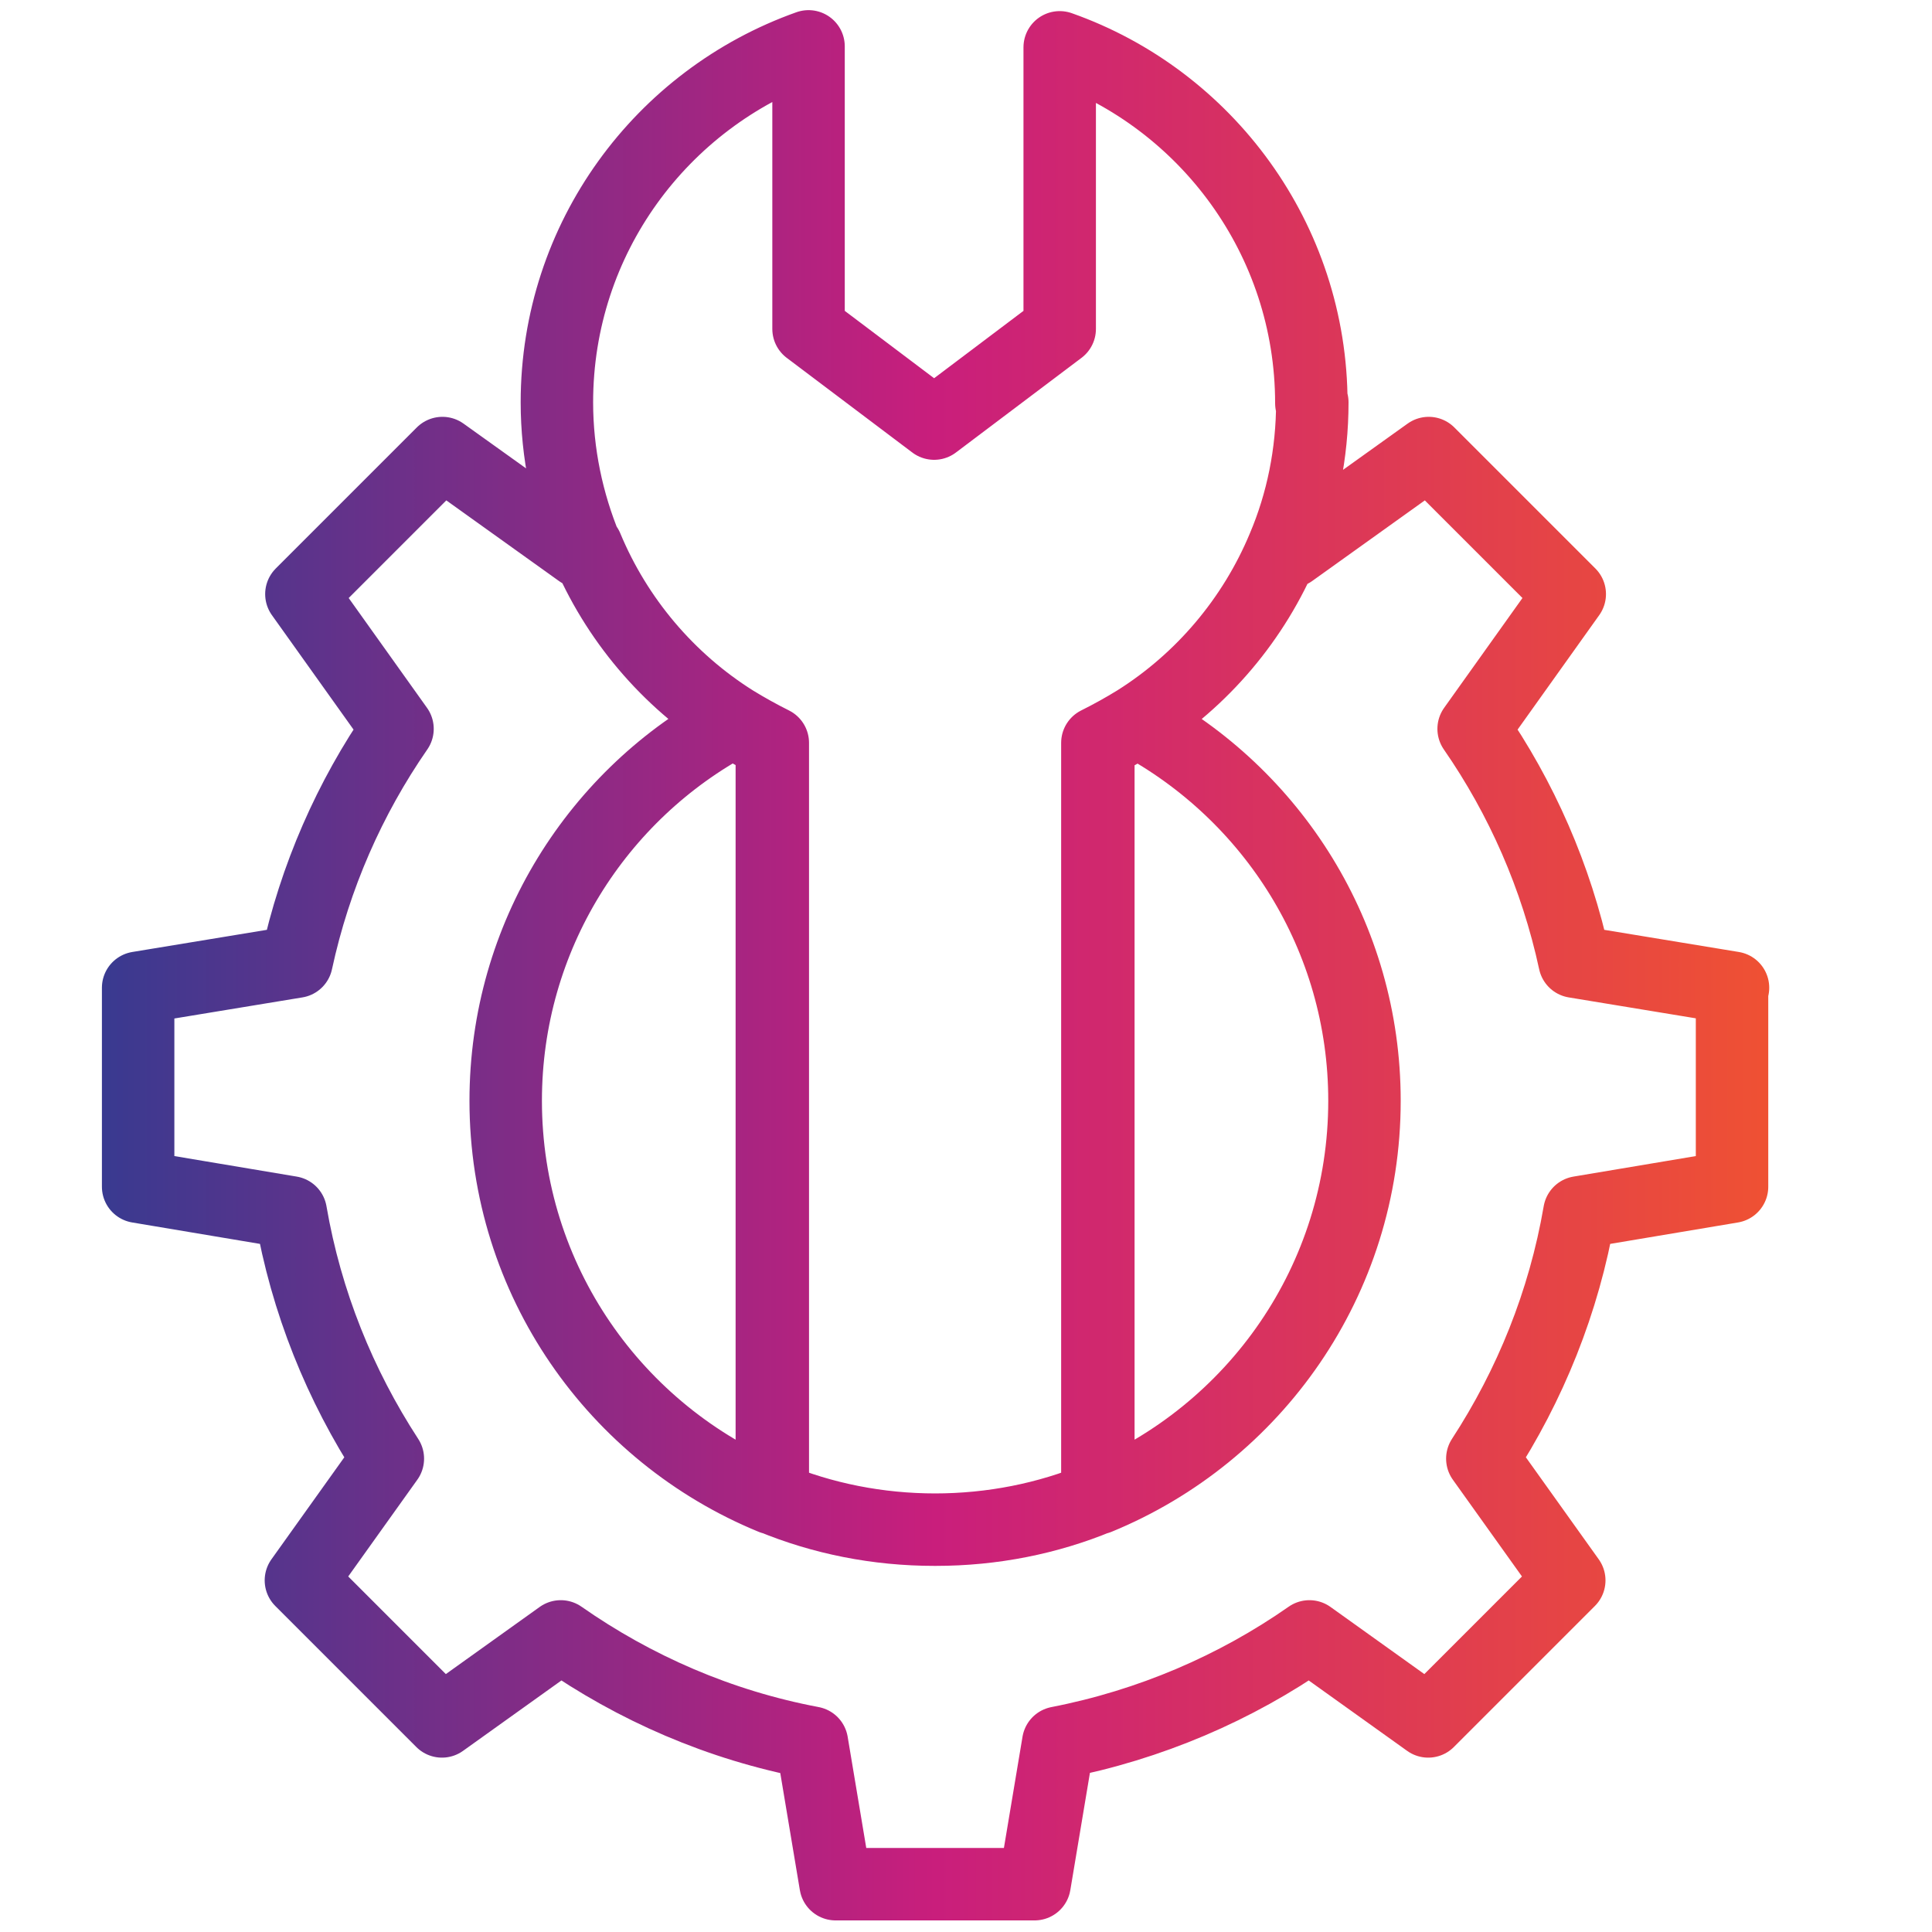
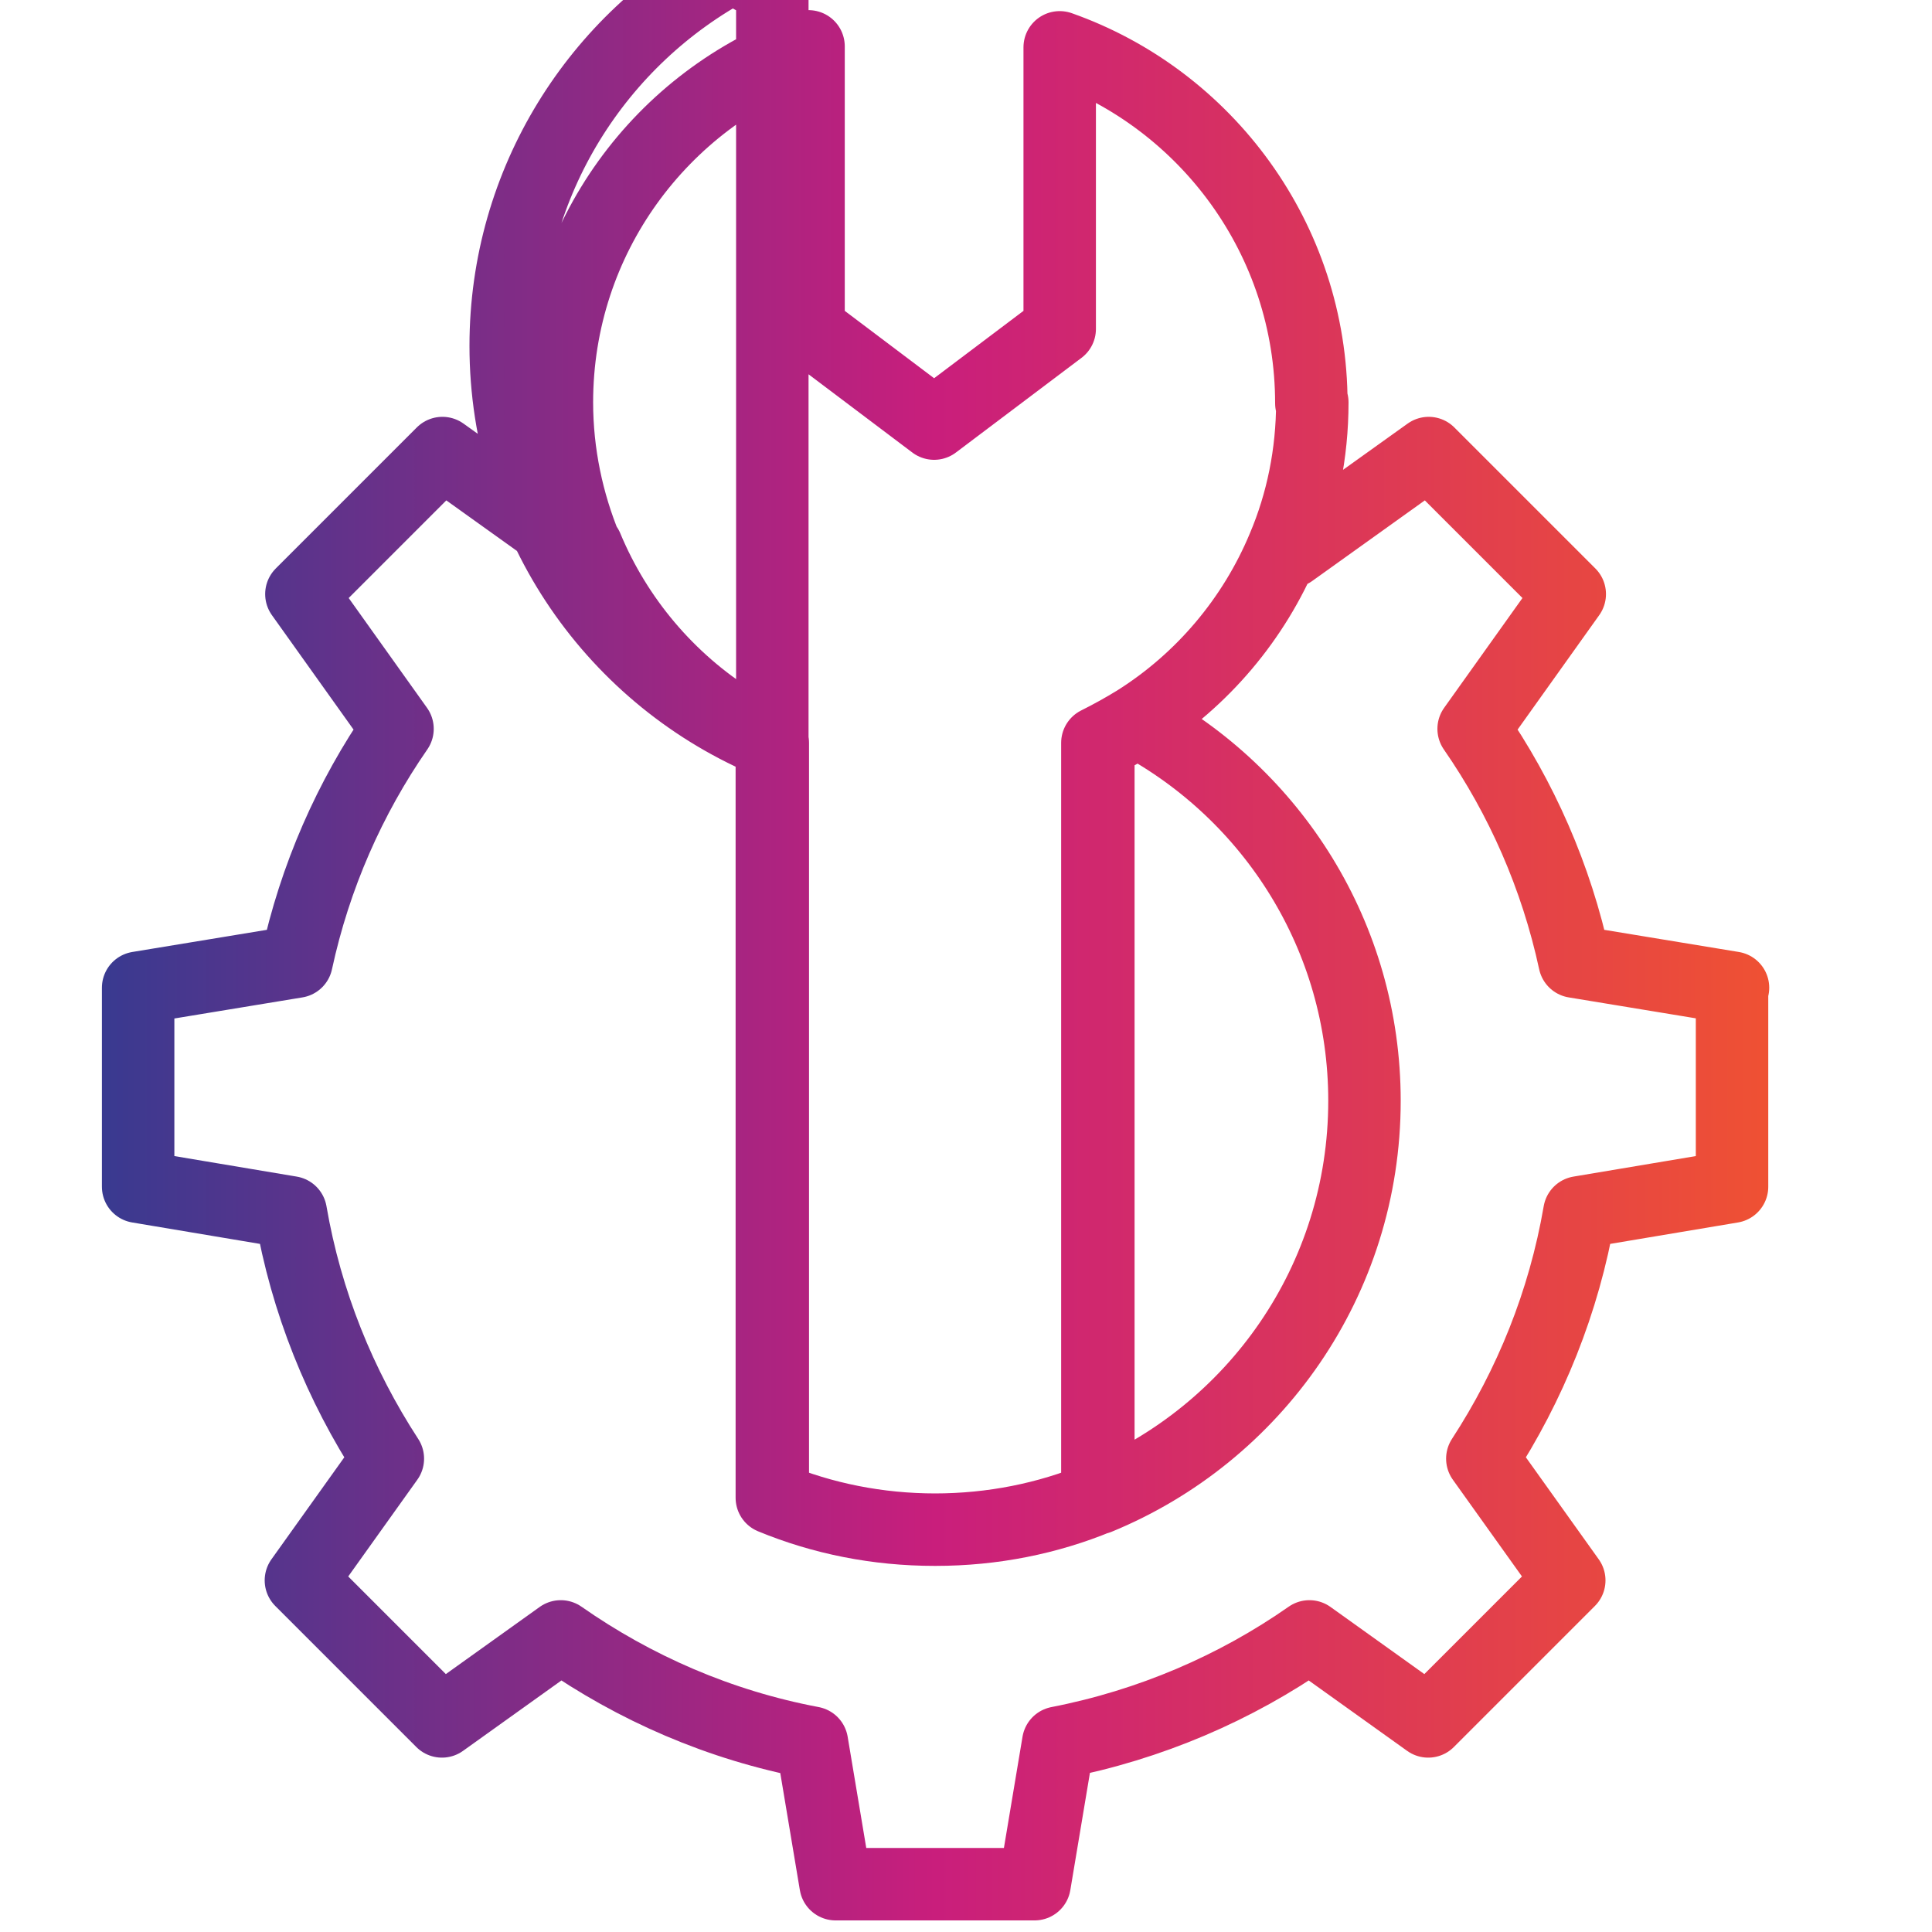
<svg xmlns="http://www.w3.org/2000/svg" data-name="Layer 1" id="Layer_1" viewBox="0 0 40 40">
  <defs>
    <style>
      .cls-1 {
        fill: none;
        stroke: url(#New_Gradient_Swatch_1);
        stroke-linecap: round;
        stroke-linejoin: round;
        stroke-width: 1.5px;
      }
    </style>
    <linearGradient data-name="New Gradient Swatch 1" gradientUnits="userSpaceOnUse" id="New_Gradient_Swatch_1" x1="2.11" x2="36.61" y1="20" y2="20">
      <stop offset="0" stop-color="#393a90" />
      <stop offset=".5" stop-color="#c91e7c" />
      <stop offset="1" stop-color="#ef5133" />
    </linearGradient>
  </defs>
-   <path class="cls-1" d="m15.99,15.39v15.63c-3.24-1.33-5.52-4.51-5.52-8.23,0-3.4,1.91-6.36,4.71-7.85.26.16.53.31.81.45Zm12.26,7.4c0,3.72-2.28,6.9-5.52,8.23v-15.63c.28-.13.55-.28.81-.45,2.8,1.5,4.71,4.45,4.71,7.85Zm7.61-2.34v4.12l-3.16.53c-.32,1.86-1.02,3.58-2.01,5.1l1.8,2.52-2.92,2.92-2.46-1.76c-1.53,1.07-3.3,1.83-5.2,2.2l-.49,2.93h-4.12l-.49-2.93c-1.91-.36-3.67-1.13-5.2-2.2l-2.46,1.76-2.92-2.92,1.8-2.52c-.99-1.52-1.69-3.24-2.01-5.1l-3.16-.53v-4.12l3.28-.54c.38-1.76,1.1-3.39,2.09-4.82l-1.99-2.79,2.92-2.92,2.85,2.04.14-.09c.62,1.49,1.69,2.75,3.04,3.6.26.16.53.31.81.45v15.63s0,0,0,0c1.04.43,2.18.66,3.37.66s2.33-.23,3.37-.66h0v-15.63c.28-.13.55-.28.81-.45,1.35-.85,2.42-2.11,3.04-3.6.05.03.1.06.14.09l2.85-2.04,2.92,2.92-1.99,2.79c.99,1.43,1.71,3.06,2.09,4.82l3.28.54Zm-8.69-12.12c0,1.06-.21,2.08-.6,3-.62,1.49-1.69,2.75-3.04,3.6-.26.16-.53.31-.81.45v15.63h0c-1.04.43-2.18.66-3.37.66s-2.33-.23-3.37-.66c0,0,0,0,0,0v-15.63c-.28-.13-.55-.28-.81-.45-1.35-.85-2.42-2.11-3.04-3.6-.38-.92-.6-1.94-.6-3,0-3.4,2.17-6.29,5.21-7.37v5.85s2.6,1.96,2.6,1.96l2.6-1.96V.98c3.03,1.07,5.21,3.97,5.21,7.37Zm-11.18,22.68h0s0,0,0,0Z" />
+   <path class="cls-1" d="m15.99,15.39c-3.24-1.33-5.52-4.51-5.52-8.23,0-3.4,1.91-6.36,4.71-7.85.26.16.53.31.81.45Zm12.26,7.4c0,3.72-2.28,6.9-5.52,8.23v-15.63c.28-.13.55-.28.81-.45,2.8,1.5,4.71,4.45,4.71,7.85Zm7.61-2.34v4.12l-3.16.53c-.32,1.86-1.02,3.58-2.01,5.1l1.8,2.52-2.92,2.92-2.46-1.76c-1.53,1.07-3.3,1.83-5.2,2.2l-.49,2.93h-4.12l-.49-2.93c-1.91-.36-3.67-1.13-5.2-2.2l-2.46,1.76-2.92-2.92,1.8-2.52c-.99-1.52-1.69-3.24-2.01-5.1l-3.16-.53v-4.12l3.28-.54c.38-1.76,1.1-3.39,2.09-4.82l-1.99-2.79,2.92-2.92,2.85,2.04.14-.09c.62,1.49,1.69,2.75,3.04,3.6.26.16.53.31.81.45v15.63s0,0,0,0c1.04.43,2.18.66,3.37.66s2.33-.23,3.37-.66h0v-15.63c.28-.13.55-.28.81-.45,1.35-.85,2.42-2.11,3.04-3.6.05.03.1.06.14.09l2.85-2.04,2.92,2.92-1.99,2.79c.99,1.43,1.71,3.06,2.09,4.82l3.28.54Zm-8.69-12.12c0,1.06-.21,2.08-.6,3-.62,1.49-1.69,2.75-3.04,3.6-.26.16-.53.31-.81.45v15.63h0c-1.04.43-2.18.66-3.37.66s-2.33-.23-3.37-.66c0,0,0,0,0,0v-15.63c-.28-.13-.55-.28-.81-.45-1.35-.85-2.42-2.11-3.04-3.6-.38-.92-.6-1.94-.6-3,0-3.4,2.17-6.29,5.21-7.37v5.85s2.6,1.96,2.6,1.96l2.6-1.96V.98c3.03,1.07,5.21,3.97,5.21,7.37Zm-11.18,22.68h0s0,0,0,0Z" />
</svg>